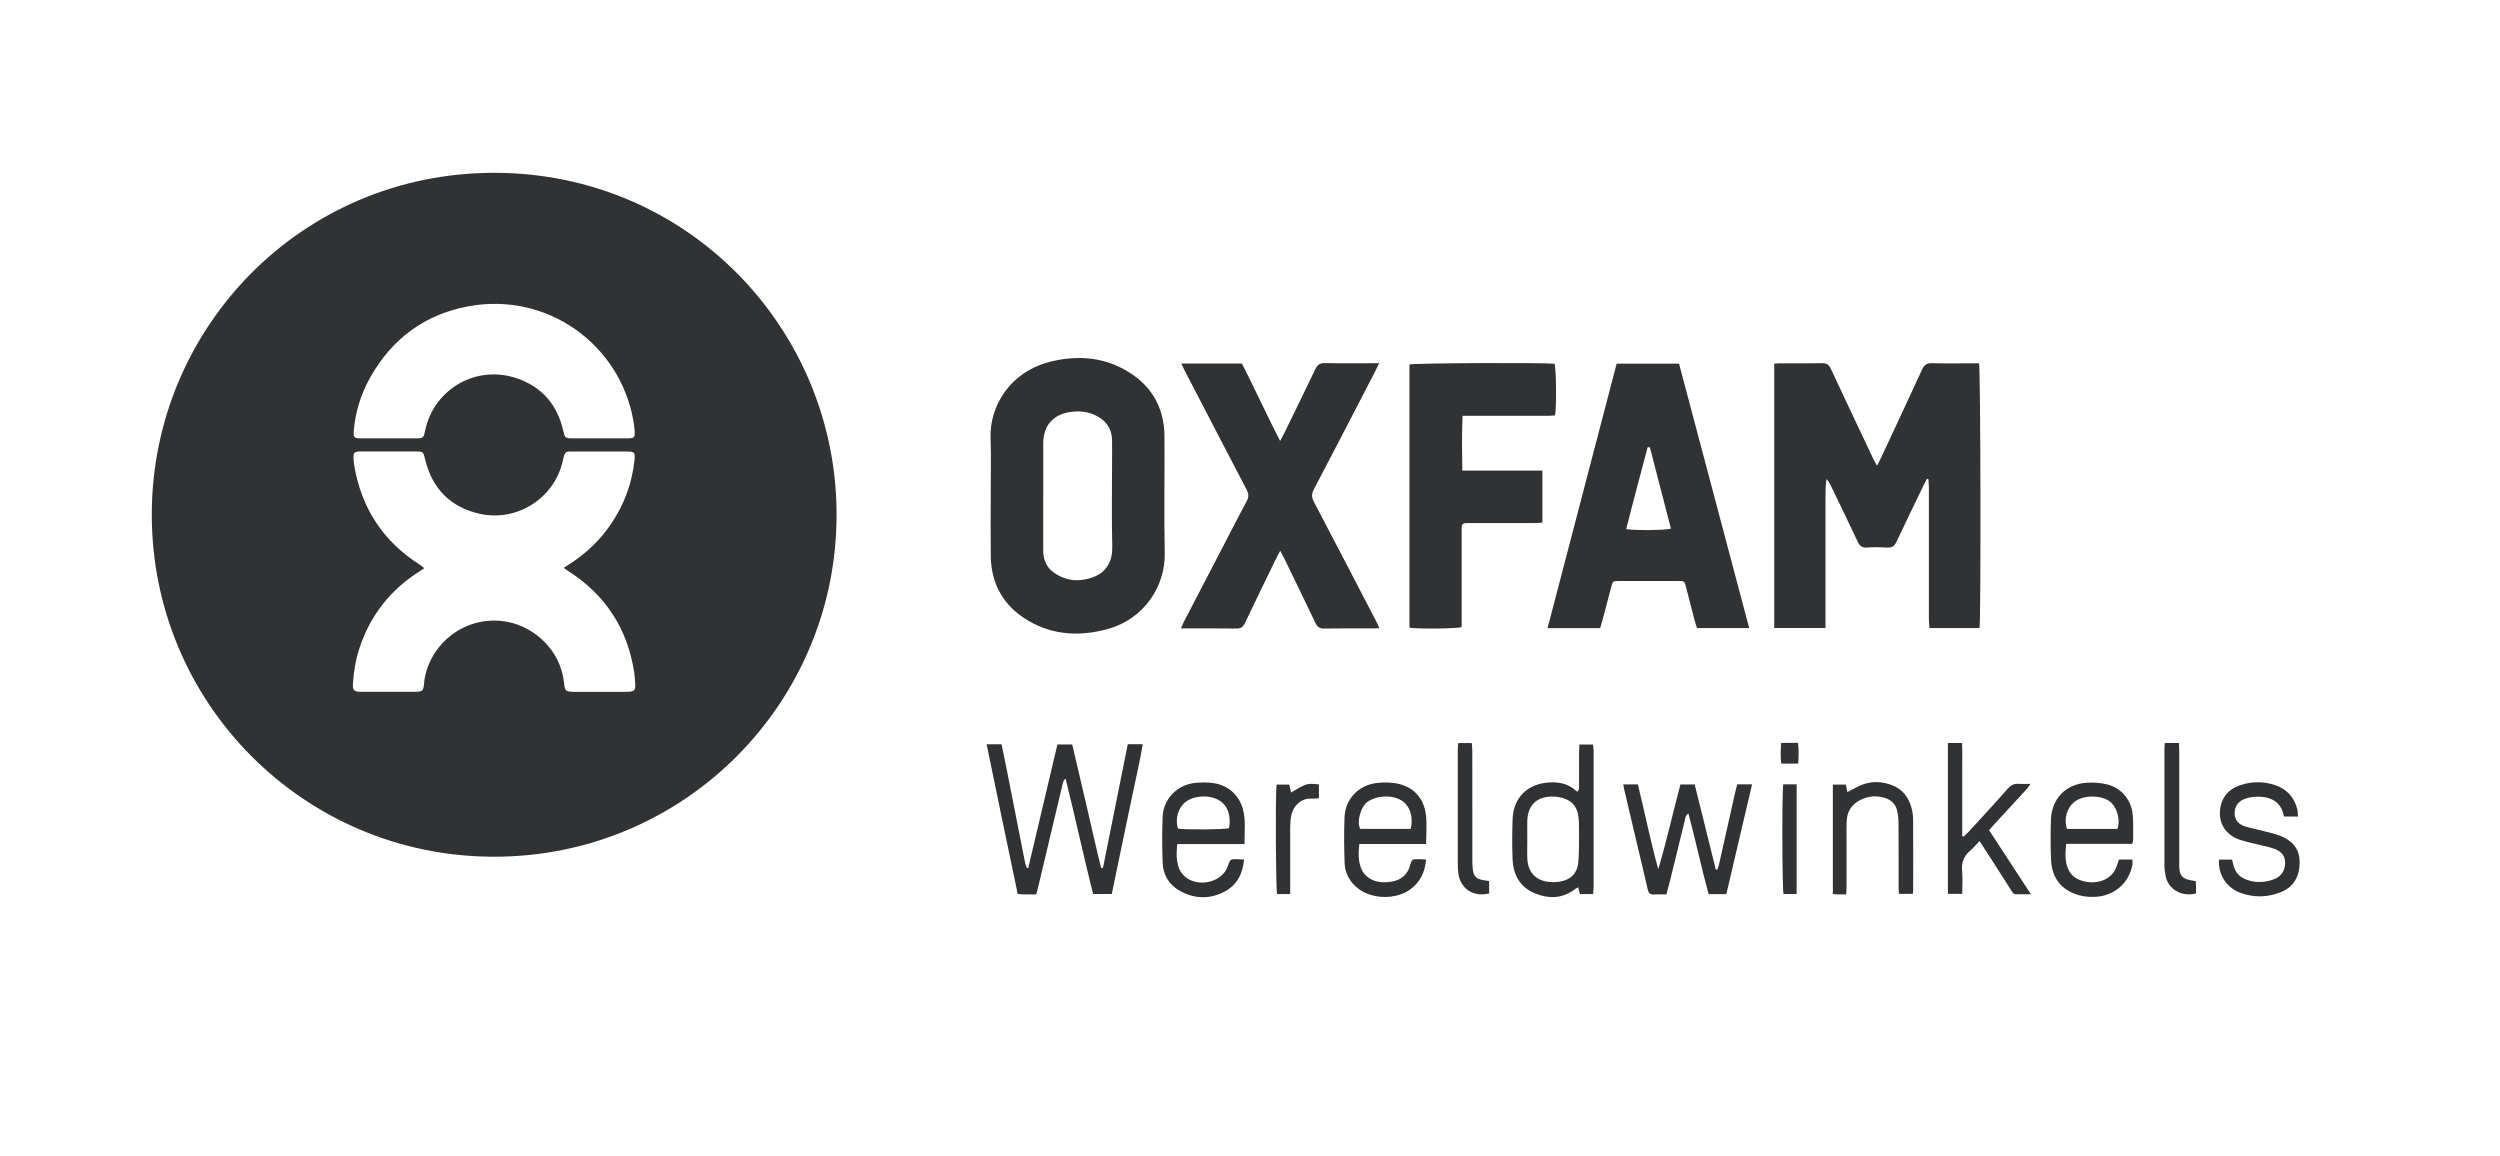
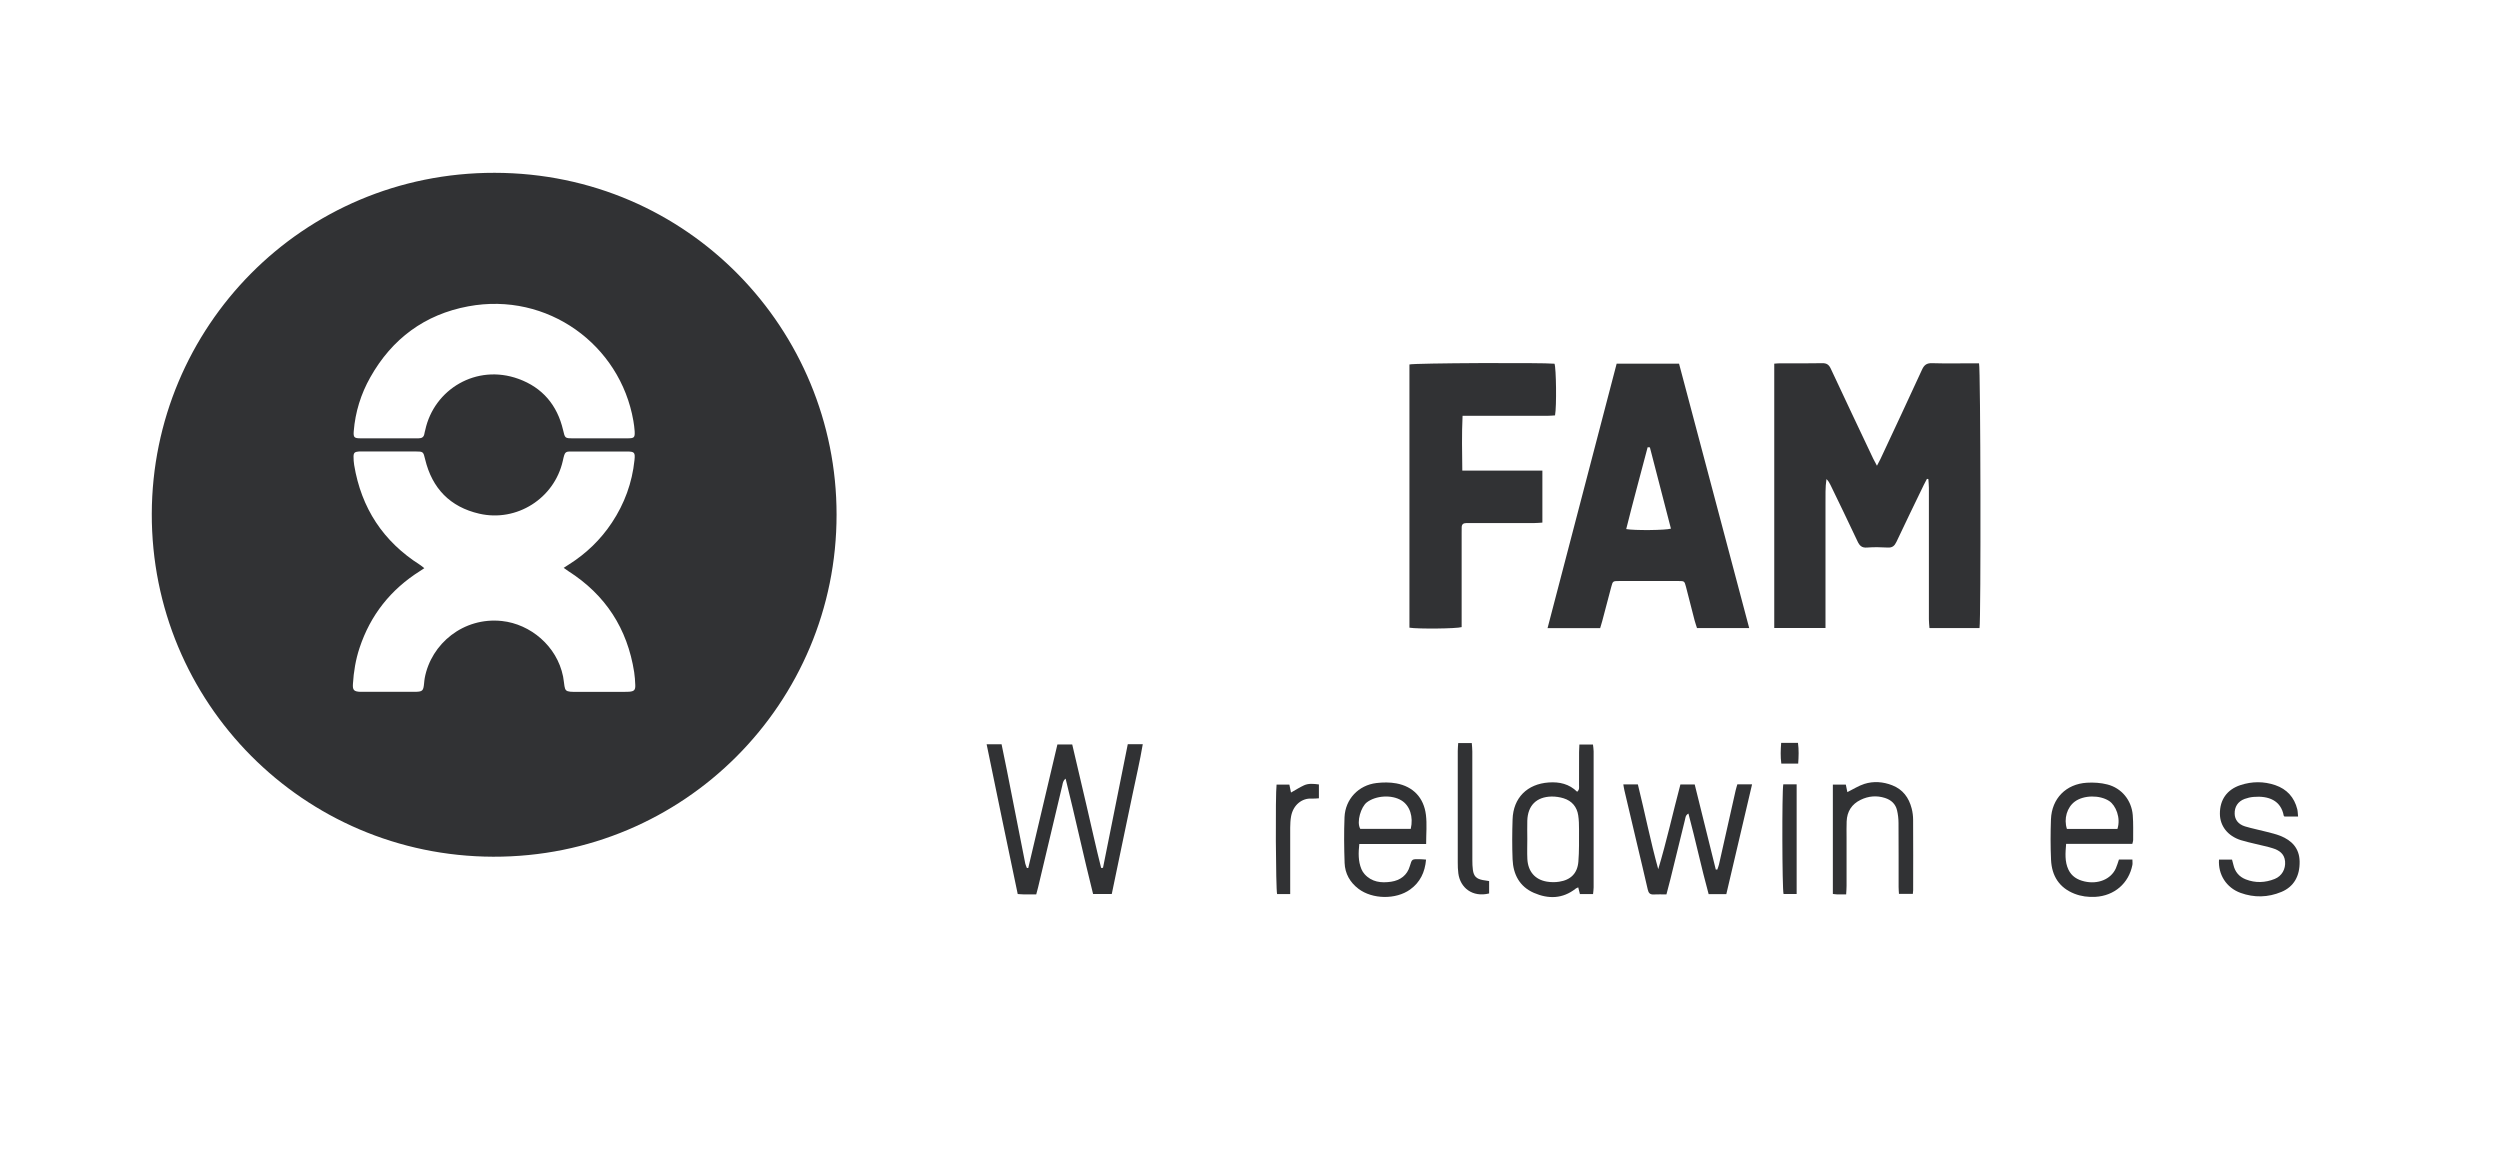
<svg xmlns="http://www.w3.org/2000/svg" id="a" viewBox="0 0 566.93 262.07">
  <defs>
    <style>.c{fill:#313234;}</style>
  </defs>
  <g id="b">
    <g>
      <path class="c" d="M189.71,116.69c.04,42.6-34.44,77.72-77.89,77.59-43.1-.13-77.52-35.03-77.4-77.79,.12-42.18,34.03-77.36,77.75-77.3,43.99,.06,77.56,35.67,77.54,77.5Zm-61.89,12.09c.52-.34,.84-.55,1.17-.76,3.94-2.48,7.21-5.63,9.78-9.51,2.85-4.3,4.58-9.02,5.11-14.15,.19-1.8-.01-1.96-1.77-1.97-3.95,0-7.9,0-11.85,0-2.14,0-2.12-.18-2.64,2.15-1.92,8.48-10.43,13.91-18.94,11.95-6.61-1.52-10.68-5.73-12.27-12.31-.42-1.76-.41-1.79-2.21-1.8-4,0-8,0-12,0-.29,0-.59-.01-.88,.01-.89,.08-1.14,.3-1.15,1.16,0,.63,.04,1.27,.14,1.89,1.62,9.79,6.59,17.37,14.98,22.69,.3,.19,.57,.44,.93,.72-.41,.27-.68,.46-.97,.64-6.65,4.19-11.25,9.98-13.72,17.45-.88,2.65-1.33,5.39-1.5,8.17-.09,1.39,.23,1.71,1.66,1.78,.39,.02,.78,0,1.17,0,2.88,0,5.76,0,8.64,0,.83,0,1.66,0,2.49,0,1.84-.02,2.01-.18,2.18-1.95,.04-.39,.07-.78,.14-1.16,1.44-7.79,8.78-13.89,17.52-12.95,6.41,.69,12.47,5.64,13.86,12.59,.14,.71,.19,1.45,.31,2.17,.15,.92,.4,1.17,1.31,1.27,.43,.05,.88,.03,1.32,.03,3.32,0,6.63,0,9.95,0,.68,0,1.37,.02,2.05-.02,1.17-.08,1.48-.39,1.43-1.54-.04-.97-.1-1.95-.25-2.91-1.54-9.86-6.49-17.51-14.91-22.89-.32-.2-.62-.44-1.08-.76Zm8.16-29.38c2.1,0,4.2,0,6.29,0,1.57,0,1.73-.16,1.65-1.65-.05-.78-.16-1.55-.29-2.32-2.97-17.2-19.43-29.32-37.45-25.96-9.86,1.84-17.28,7.34-22.21,16.1-2.13,3.78-3.4,7.86-3.75,12.2-.11,1.43,.1,1.62,1.53,1.63,2.59,.02,5.17,0,7.76,0,1.8,0,3.61-.02,5.41,0,.75,0,1.2-.28,1.32-1.05,.04-.29,.14-.57,.2-.85,1.99-9.2,11.58-15.05,21.14-11.58,5.43,1.97,8.79,5.95,10.11,11.6,.43,1.86,.42,1.88,2.28,1.88,2,0,4,0,6,0Z" />
      <path class="c" d="M402.33,82.47c.48-.03,.86-.08,1.24-.08,3.22,0,6.44,.04,9.66-.03,1.05-.02,1.54,.37,1.96,1.29,3.17,6.8,6.39,13.58,9.6,20.36,.22,.46,.48,.9,.85,1.61,.36-.69,.59-1.09,.79-1.52,3.15-6.75,6.33-13.5,9.43-20.27,.49-1.08,1.08-1.51,2.29-1.47,3.07,.09,6.14,.03,9.22,.03,.48,0,.97,0,1.42,0,.36,1.11,.45,58.2,.11,60.04h-11.35c-.05-.67-.13-1.32-.13-1.98,0-9.95,0-19.89,0-29.84,0-.65-.08-1.31-.12-1.96l-.32-.06c-.24,.46-.49,.91-.72,1.38-2.08,4.3-4.17,8.59-6.2,12.91-.43,.91-.93,1.35-1.98,1.29-1.56-.09-3.13-.12-4.68,0-1.2,.1-1.72-.44-2.18-1.44-2-4.28-4.08-8.53-6.13-12.78-.22-.46-.48-.9-.9-1.31-.29,1.9-.2,3.77-.22,5.63-.02,1.85,0,3.71,0,5.56v22.59h-11.62v-59.94Z" />
-       <path class="c" d="M224.66,112.47c0-4.39,.13-8.78-.03-13.16-.25-7.03,4.29-15.23,14.19-17.44,5.49-1.23,10.91-.89,15.93,1.8,6.03,3.23,9.27,8.36,9.32,15.27,.06,8.83-.12,17.65,.06,26.48,.15,7.68-4.82,14.96-12.81,17.19-6.25,1.75-12.4,1.5-18.09-1.83-5.55-3.24-8.47-8.21-8.55-14.7-.06-4.53-.01-9.07-.01-13.6Zm11.91-.04c0,4.14,0,8.28,0,12.42,0,2.21,.83,3.98,2.7,5.2,1.77,1.15,3.74,1.71,5.83,1.48,3.54-.39,7.26-2.13,7.13-7.56-.17-6.77-.04-13.54-.04-20.31,0-1.32,.02-2.63-.01-3.95-.07-2.4-1.21-4.14-3.31-5.3-1.87-1.03-3.88-1.28-5.95-1.01-4.1,.52-6.34,3.09-6.34,7.19,0,3.95,0,7.89,0,11.84Z" />
      <path class="c" d="M366.61,82.47h14.15c5.3,19.97,10.59,39.89,15.91,59.96h-11.84c-.17-.55-.38-1.14-.54-1.73-.66-2.54-1.3-5.09-1.96-7.64-.34-1.28-.36-1.3-1.69-1.3-4.49-.01-8.97-.01-13.46,0-1.43,0-1.44,.02-1.8,1.36-.69,2.59-1.36,5.18-2.05,7.77-.13,.51-.3,1.01-.46,1.56h-11.93c5.24-20.07,10.45-40.02,15.67-59.97Zm7.54,18.98l-.51-.03c-1.62,6.18-3.31,12.34-4.86,18.56,1.77,.34,9,.28,10.14-.1-1.59-6.14-3.18-12.28-4.77-18.43Z" />
-       <path class="c" d="M312.81,142.43c-.51,.03-.89,.08-1.26,.08-3.76,0-7.51-.04-11.27,.03-1.07,.02-1.55-.39-1.98-1.28-2.35-4.93-4.74-9.83-7.12-14.74-.22-.46-.48-.91-.86-1.62-.38,.71-.65,1.16-.87,1.63-2.38,4.91-4.78,9.81-7.12,14.74-.43,.91-.93,1.29-1.98,1.27-4.09-.07-8.19-.03-12.55-.03,.29-.64,.49-1.15,.74-1.64,3.19-6.14,6.39-12.28,9.58-18.42,1.53-2.94,3.02-5.9,4.6-8.81,.5-.92,.48-1.64,0-2.56-4.7-8.98-9.36-17.98-14.03-26.97-.26-.5-.5-1.02-.81-1.67h13.76c2.91,5.69,5.57,11.57,8.65,17.56,.41-.76,.67-1.22,.9-1.69,2.37-4.86,4.77-9.71,7.09-14.6,.49-1.04,1.09-1.4,2.23-1.37,3.51,.08,7.02,.03,10.54,.03,.48,0,.95,0,1.69,0-.35,.73-.57,1.24-.83,1.74-4.64,8.96-9.26,17.92-13.96,26.85-.55,1.04-.53,1.81,0,2.83,4.78,9.1,9.52,18.23,14.26,27.35,.2,.38,.35,.77,.58,1.28Z" />
      <path class="c" d="M319.62,142.34v-59.69c1.13-.32,30.07-.45,32.9-.17,.38,.97,.5,9.67,.12,11.72-.53,.03-1.09,.09-1.66,.09-5.8,0-11.61,0-17.41,0-.57,0-1.15,0-1.9,0-.2,4.2-.11,8.22-.06,12.43h18.16v11.79c-.64,.04-1.21,.1-1.78,.1-4.78,0-9.56,0-14.34,0-.39,0-.78,.01-1.17,.01-.64,0-1.01,.29-1.01,.97,0,.44-.01,.88-.01,1.32,0,6.53,0,13.06,0,19.6v1.7c-1.11,.36-9.91,.45-11.84,.13Z" />
      <path class="c" d="M234.98,202.82c-1.04,0-1.96,0-2.88,0-.38,0-.77-.05-1.31-.08-2.36-11.28-4.72-22.54-7.05-33.96h3.39c.41,2,.83,3.99,1.22,5.98,1.39,7.02,2.76,14.04,4.15,21.06,.07,.35,.25,.68,.37,1.02h.31c2.2-9.32,4.39-18.63,6.61-28.02h3.36c1.1,4.7,2.2,9.38,3.29,14.06,1.09,4.65,2.1,9.32,3.27,13.95l.42-.03c1.87-9.33,3.74-18.66,5.62-28.04h3.4c-.65,3.89-1.54,7.6-2.31,11.34-.78,3.77-1.58,7.53-2.36,11.29-.78,3.76-1.56,7.52-2.36,11.34h-4.24c-2.16-8.59-4.03-17.32-6.23-26.16-.61,.5-.63,1.02-.74,1.5-1.83,7.72-3.67,15.44-5.5,23.16-.11,.47-.25,.94-.42,1.59Z" />
      <path class="c" d="M391.49,202.76h-4.02c-1.65-6.01-2.94-12.12-4.58-18.27-.7,.38-.67,.97-.79,1.43-1.11,4.44-2.18,8.88-3.27,13.33-.29,1.17-.6,2.33-.93,3.58-1.04,0-1.96-.04-2.88,.01-.86,.05-1.18-.33-1.36-1.13-.78-3.47-1.63-6.92-2.44-10.38-.95-4.03-1.9-8.05-2.85-12.08-.1-.41-.15-.83-.25-1.37h3.3c1.58,6.38,2.85,12.84,4.62,19.23,1.91-6.35,3.32-12.78,5.03-19.22h3.24c1.59,6.41,3.19,12.85,4.78,19.29l.34,.02c.13-.38,.29-.75,.38-1.13,1.27-5.6,2.52-11.21,3.78-16.81,.1-.46,.26-.92,.39-1.39h3.34c-1.96,8.35-3.89,16.56-5.84,24.9Z" />
      <path class="c" d="M358.28,202.75c-.13-.51-.24-.97-.38-1.52-.25,.12-.43,.17-.57,.28-2.96,2.34-6.21,2.4-9.5,.96-3.24-1.42-4.68-4.18-4.82-7.59-.12-3.02-.1-6.05,0-9.07,.15-4.89,3.32-8.03,8.2-8.37,2.44-.17,4.64,.33,6.44,2.11,.59-.49,.42-1.06,.43-1.55,.02-2.49,0-4.97,.01-7.46,0-.53,.04-1.06,.07-1.7h3.08c.05,.51,.15,1.03,.15,1.54,0,10.29,0,20.57,0,30.86,0,.47-.08,.94-.13,1.51h-2.99Zm-11.93-12.53h0c0,1.51-.06,3.02,.01,4.53,.13,2.85,1.72,4.73,4.44,5.18,.9,.15,1.86,.16,2.76,.02,2.62-.39,4.15-1.89,4.37-4.53,.2-2.42,.14-4.87,.15-7.3,0-1.07-.02-2.15-.18-3.2-.29-1.95-1.43-3.3-3.31-3.89-.87-.27-1.82-.41-2.73-.4-3.45,.07-5.41,2.05-5.51,5.49-.04,1.36,0,2.73,0,4.09Z" />
      <path class="c" d="M480.52,194.92h3.05c0,.46,.06,.85,0,1.21-.82,4.19-4.1,7.01-8.39,7.25-1.63,.09-3.22-.11-4.73-.7-3.48-1.36-5.16-4.06-5.33-7.67-.14-3.06-.13-6.14-.02-9.21,.18-4.72,3.42-8.02,8.15-8.3,1.53-.09,3.14,.01,4.62,.39,3.26,.82,5.5,3.58,5.78,6.95,.15,1.89,.08,3.8,.09,5.69,0,.23-.1,.46-.19,.83h-15.01c-.17,2.09-.34,4.01,.52,5.84,.72,1.53,2.02,2.31,3.62,2.68,3.05,.71,5.98-.46,7.11-2.91,.28-.61,.46-1.27,.73-2.05Zm-.35-6.94c.82-2.5-.37-5.37-1.89-6.35-2.1-1.37-5.74-1.35-7.76,.14-1.78,1.31-2.55,3.9-1.8,6.21h11.45Z" />
      <path class="c" d="M323.42,191.4h-15.17c-.21,2.01-.27,3.88,.48,5.69,.17,.4,.41,.79,.69,1.11,1.64,1.85,3.8,2.08,6.04,1.75,2.09-.31,3.66-1.48,4.25-3.54,.49-1.69,.51-1.57,2.23-1.57,.43,0,.85,.05,1.45,.09-.25,2.88-1.35,5.16-3.62,6.79-3.22,2.31-8.54,2.23-11.7-.16-1.94-1.47-3.06-3.46-3.15-5.86-.12-3.46-.16-6.92-.02-10.38,.17-4.09,3.17-7.27,7.25-7.75,1.48-.18,3.05-.19,4.51,.08,3.81,.71,6.22,3.24,6.7,7.13,.26,2.1,.05,4.26,.05,6.63Zm-3.5-3.44c.63-2.75-.2-5.26-2.09-6.43-2.25-1.39-5.86-1.12-7.88,.43-1.29,.99-2.39,4.39-1.48,6h11.44Z" />
-       <path class="c" d="M282.2,191.41h-15.24c-.19,2.01-.26,3.88,.49,5.69,.18,.44,.47,.86,.79,1.22,2.83,3.2,9,2.01,10.25-2.05,.49-1.58,.71-1.43,2.04-1.43,.47,0,.95,.06,1.59,.1-.3,3.25-1.61,5.76-4.4,7.24-3.38,1.8-6.88,1.68-10.2-.18-2.42-1.36-3.76-3.58-3.86-6.34-.13-3.5-.16-7.02,0-10.52,.18-3.96,3.3-7.15,7.26-7.59,1.39-.15,2.84-.17,4.23,.03,3.62,.52,6.16,3.01,6.88,6.64,.46,2.31,.17,4.64,.19,7.19Zm-15.09-3.5c1.62,.28,10.57,.21,11.6-.09,.51-2.84-.3-5.16-2.22-6.31-2.18-1.32-5.67-1.16-7.62,.34-1.7,1.31-2.42,3.79-1.76,6.06Z" />
-       <path class="c" d="M441.74,168.49h3.19c.11,1.74,.04,3.47,.05,5.2,.01,1.8,0,3.61,0,5.41v5.26c0,1.74,0,3.47,0,5.21l.32,.15c.36-.34,.75-.67,1.09-1.04,2.99-3.28,6.01-6.53,8.94-9.86,.73-.82,1.47-1.16,2.53-1.07,.77,.07,1.55,.01,2.59,.01-.31,.46-.48,.78-.71,1.03-2.47,2.69-4.96,5.38-7.43,8.07-.39,.42-.77,.86-1.24,1.4,3.13,4.8,6.23,9.54,9.49,14.54-1.32,0-2.33-.02-3.33,0-.68,.01-.9-.51-1.18-.95-1.61-2.5-3.2-5.01-4.8-7.51-.73-1.14-1.47-2.27-2.35-3.62-.78,.82-1.38,1.57-2.1,2.18-1.47,1.23-2.02,2.7-1.85,4.62,.16,1.68,.03,3.39,.03,5.18h-3.25v-34.22Z" />
      <path class="c" d="M503.2,194.93h2.96c.12,.44,.23,.81,.31,1.18,.36,1.6,1.3,2.72,2.81,3.31,2.19,.86,4.41,.76,6.56-.1,1.64-.66,2.51-2.25,2.35-4-.16-1.73-1.36-2.52-2.83-2.97-1.25-.39-2.55-.64-3.82-.96-1.13-.28-2.28-.52-3.39-.87-2.97-.95-4.72-3.2-4.74-5.97-.02-3.18,1.6-5.5,4.66-6.51,2.62-.86,5.28-.88,7.9,.01,2.64,.91,4.31,2.76,4.99,5.47,.12,.5,.11,1.02,.18,1.65h-3.08c-.11-.11-.16-.15-.17-.18-.64-3.5-3.47-4.57-6.89-4.27-.67,.06-1.35,.22-1.98,.45-1.54,.58-2.31,1.8-2.26,3.39,.04,1.32,.82,2.37,2.34,2.84,1.58,.48,3.21,.79,4.81,1.21,1.08,.28,2.19,.53,3.22,.94,2.59,1.04,4.3,2.81,4.36,5.79,.07,3.31-1.31,5.75-4.13,6.92-3.04,1.27-6.18,1.34-9.27,.22-3.21-1.17-5.12-4.16-4.88-7.57Z" />
      <path class="c" d="M418.67,202.82c-.84,0-1.46,0-2.09,0-.28,0-.56-.06-.94-.1v-24.8h2.94c.13,.64,.26,1.24,.35,1.71,1.34-.66,2.54-1.44,3.85-1.86,2.09-.66,4.24-.5,6.3,.3,2.43,.94,3.8,2.81,4.43,5.26,.22,.84,.33,1.73,.33,2.6,.03,5.31,.02,10.63,.01,15.94,0,.24-.04,.48-.07,.84h-3.15c-.03-.53-.08-1.05-.08-1.57,0-4.83,.01-9.65-.02-14.48,0-.96-.11-1.95-.33-2.89-.33-1.45-1.33-2.36-2.72-2.81-1.9-.61-3.76-.45-5.54,.42-2.02,.98-3.08,2.64-3.17,4.88-.05,1.22-.02,2.44-.02,3.66,0,3.66,0,7.31,0,10.97,0,.57-.05,1.15-.09,1.94Z" />
-       <path class="c" d="M498,202.61c-3.29,.84-6.43-.94-6.95-4.22-.11-.67-.22-1.35-.22-2.03-.01-8.82-.01-17.65,0-26.47,0-.43,.05-.86,.08-1.4h3.22c.02,.59,.06,1.16,.06,1.73,0,8.39,0,16.77,0,25.16,0,.39,0,.78,0,1.17,.06,1.96,.72,2.73,2.61,3.07,.33,.06,.67,.11,1.13,.19,.02,.48,.05,.96,.07,1.43,.01,.44,0,.87,0,1.36Z" />
      <path class="c" d="M337.69,199.8v2.81c-3.81,.94-6.56-1.32-6.98-4.55-.11-.82-.13-1.65-.13-2.48,0-8.42,0-16.85,0-25.27,0-.57,.06-1.14,.1-1.81h3.08c.05,.69,.12,1.3,.12,1.92,0,8.23,0,16.46,.01,24.68,0,.73,.02,1.46,.12,2.18,.2,1.43,.79,2.01,2.23,2.29,.43,.08,.86,.14,1.45,.23Z" />
      <path class="c" d="M292.58,202.75h-2.97c-.3-1.13-.41-22.59-.12-24.83h2.9l.37,1.81c1.04-.59,1.97-1.19,2.95-1.64,1.05-.48,2.18-.35,3.38-.2v3.14c-.59,.03-1.11,.1-1.63,.07-2.16-.14-4.17,1.38-4.67,3.98-.16,.85-.2,1.74-.21,2.61-.02,4.38,0,8.77,0,13.15,0,.58,0,1.15,0,1.9Z" />
      <path class="c" d="M407.43,202.74h-2.97c-.32-1.1-.38-23.24-.06-24.87h3.03v24.87Z" />
      <path class="c" d="M403.92,168.46h3.81c.22,1.58,.16,3.09,.05,4.7h-3.83c-.21-1.57-.15-3.12-.03-4.7Z" />
    </g>
  </g>
</svg>